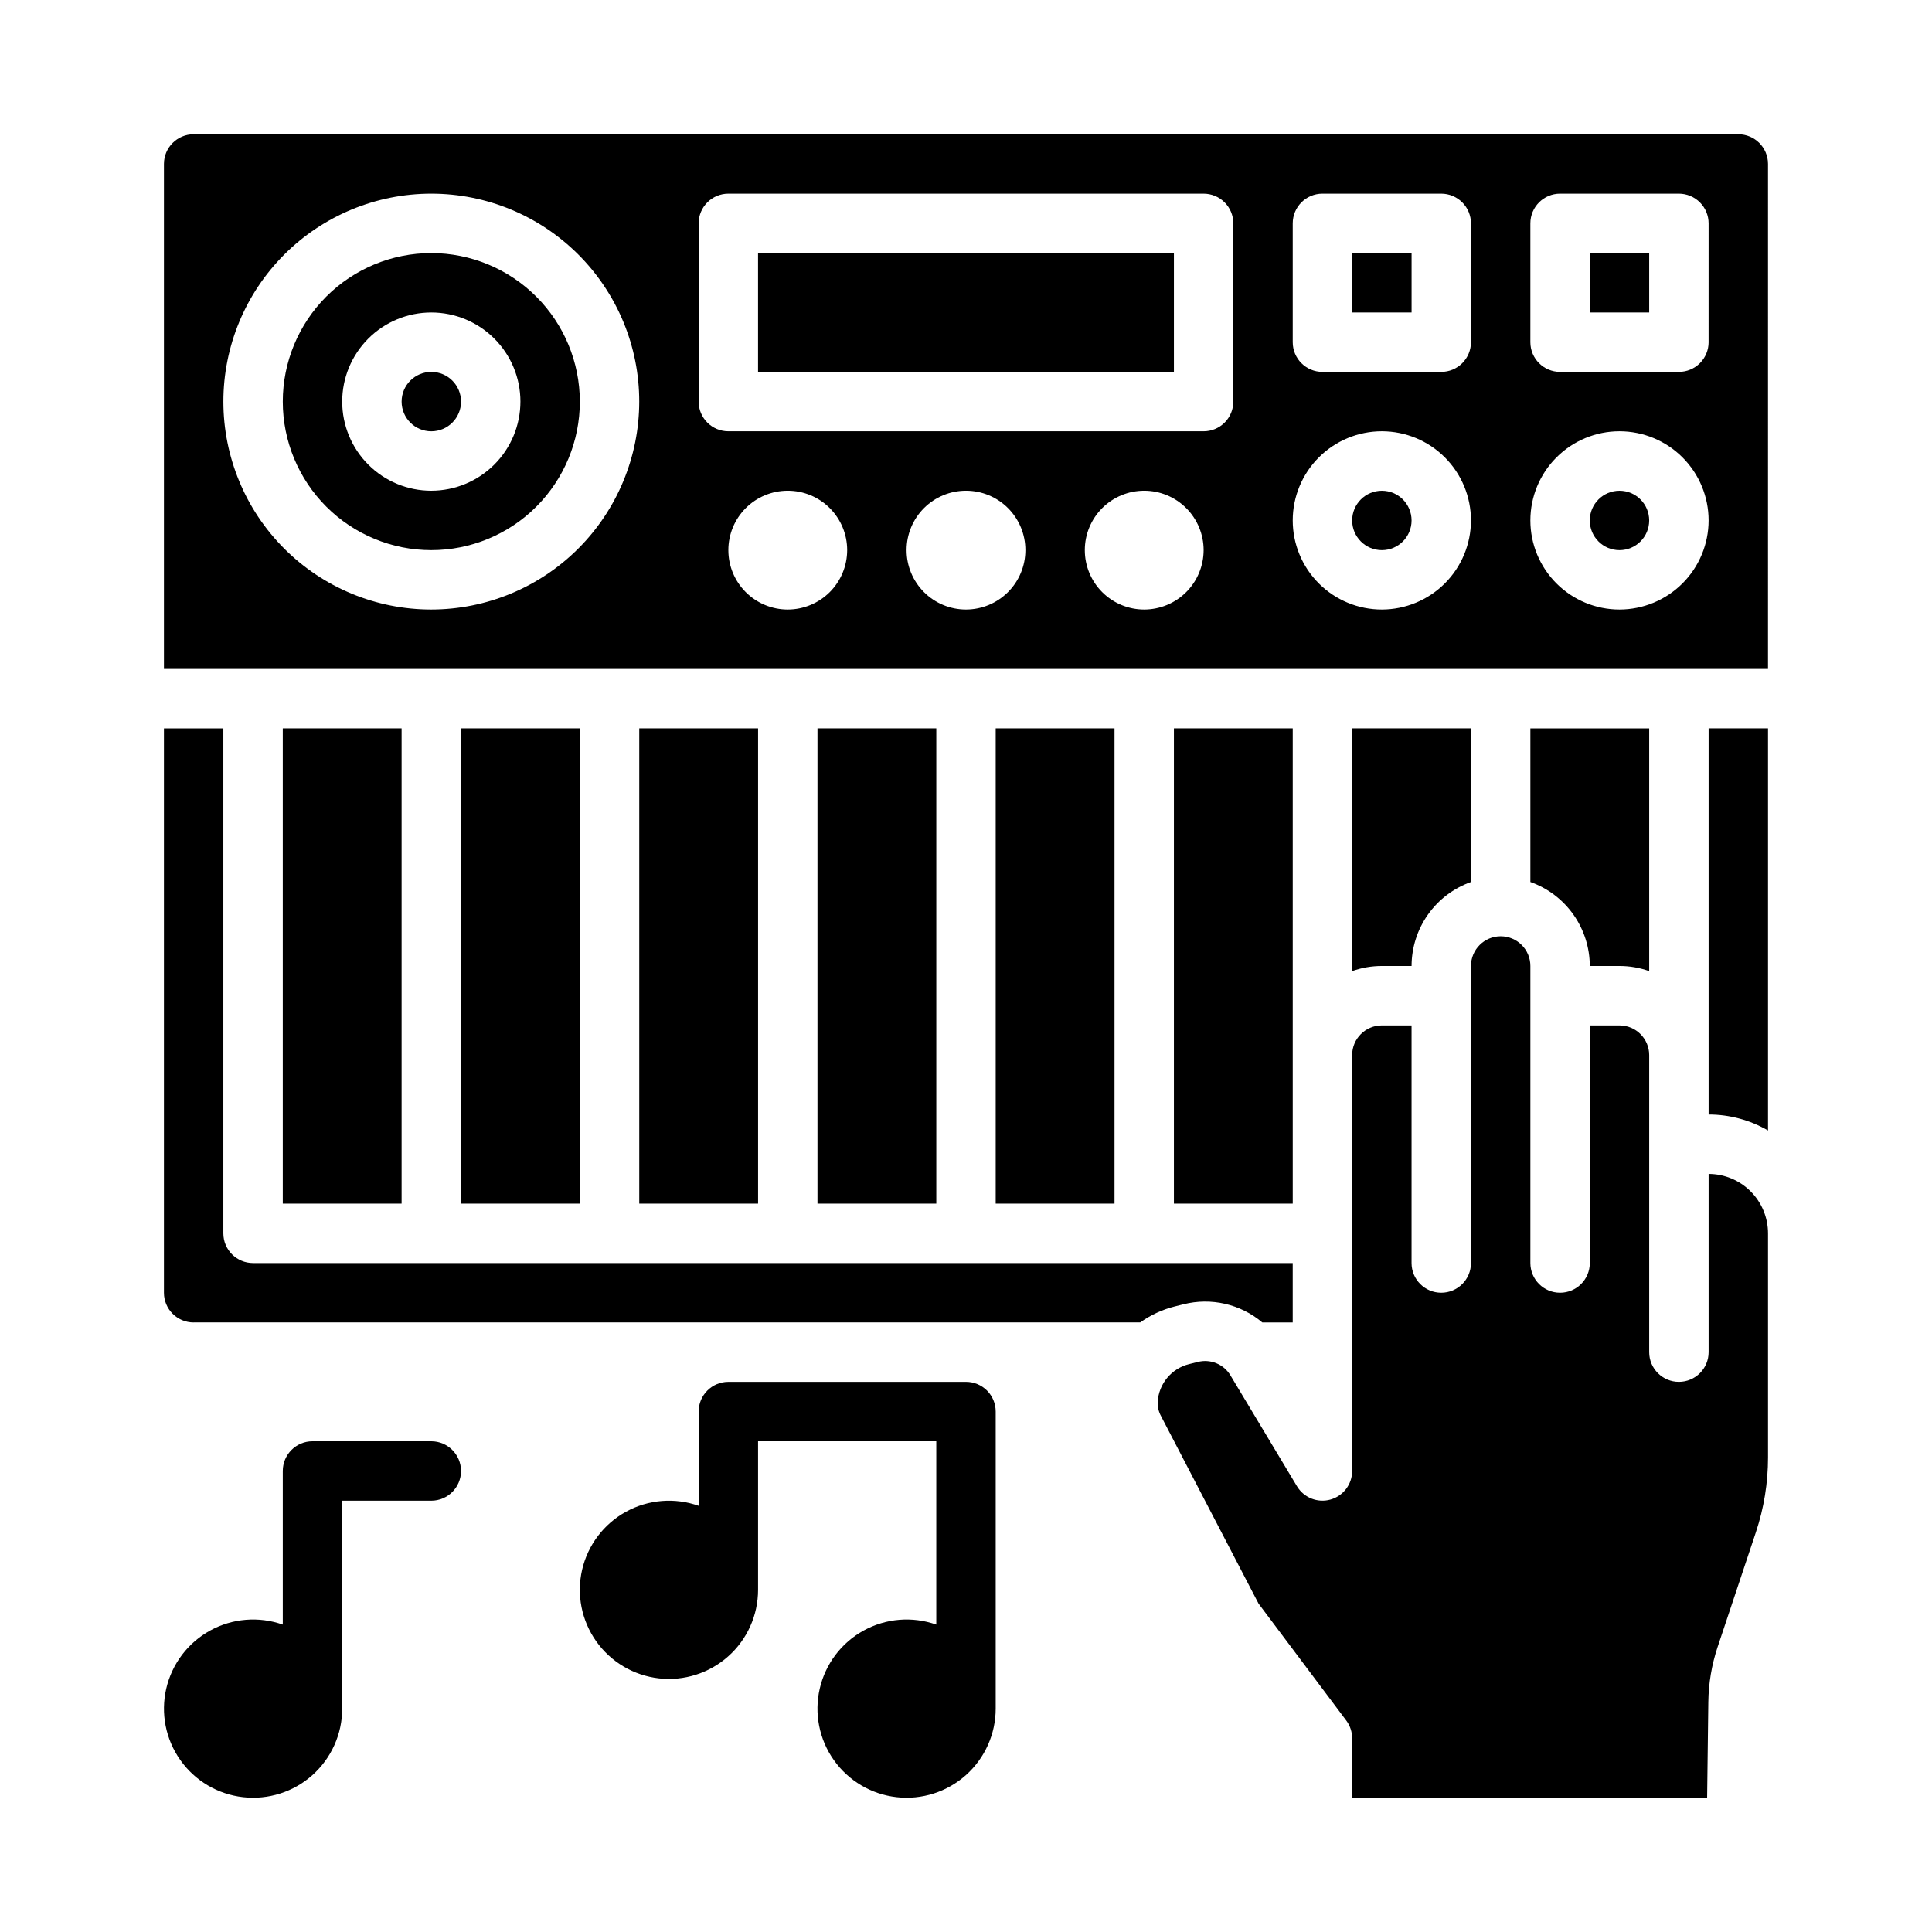
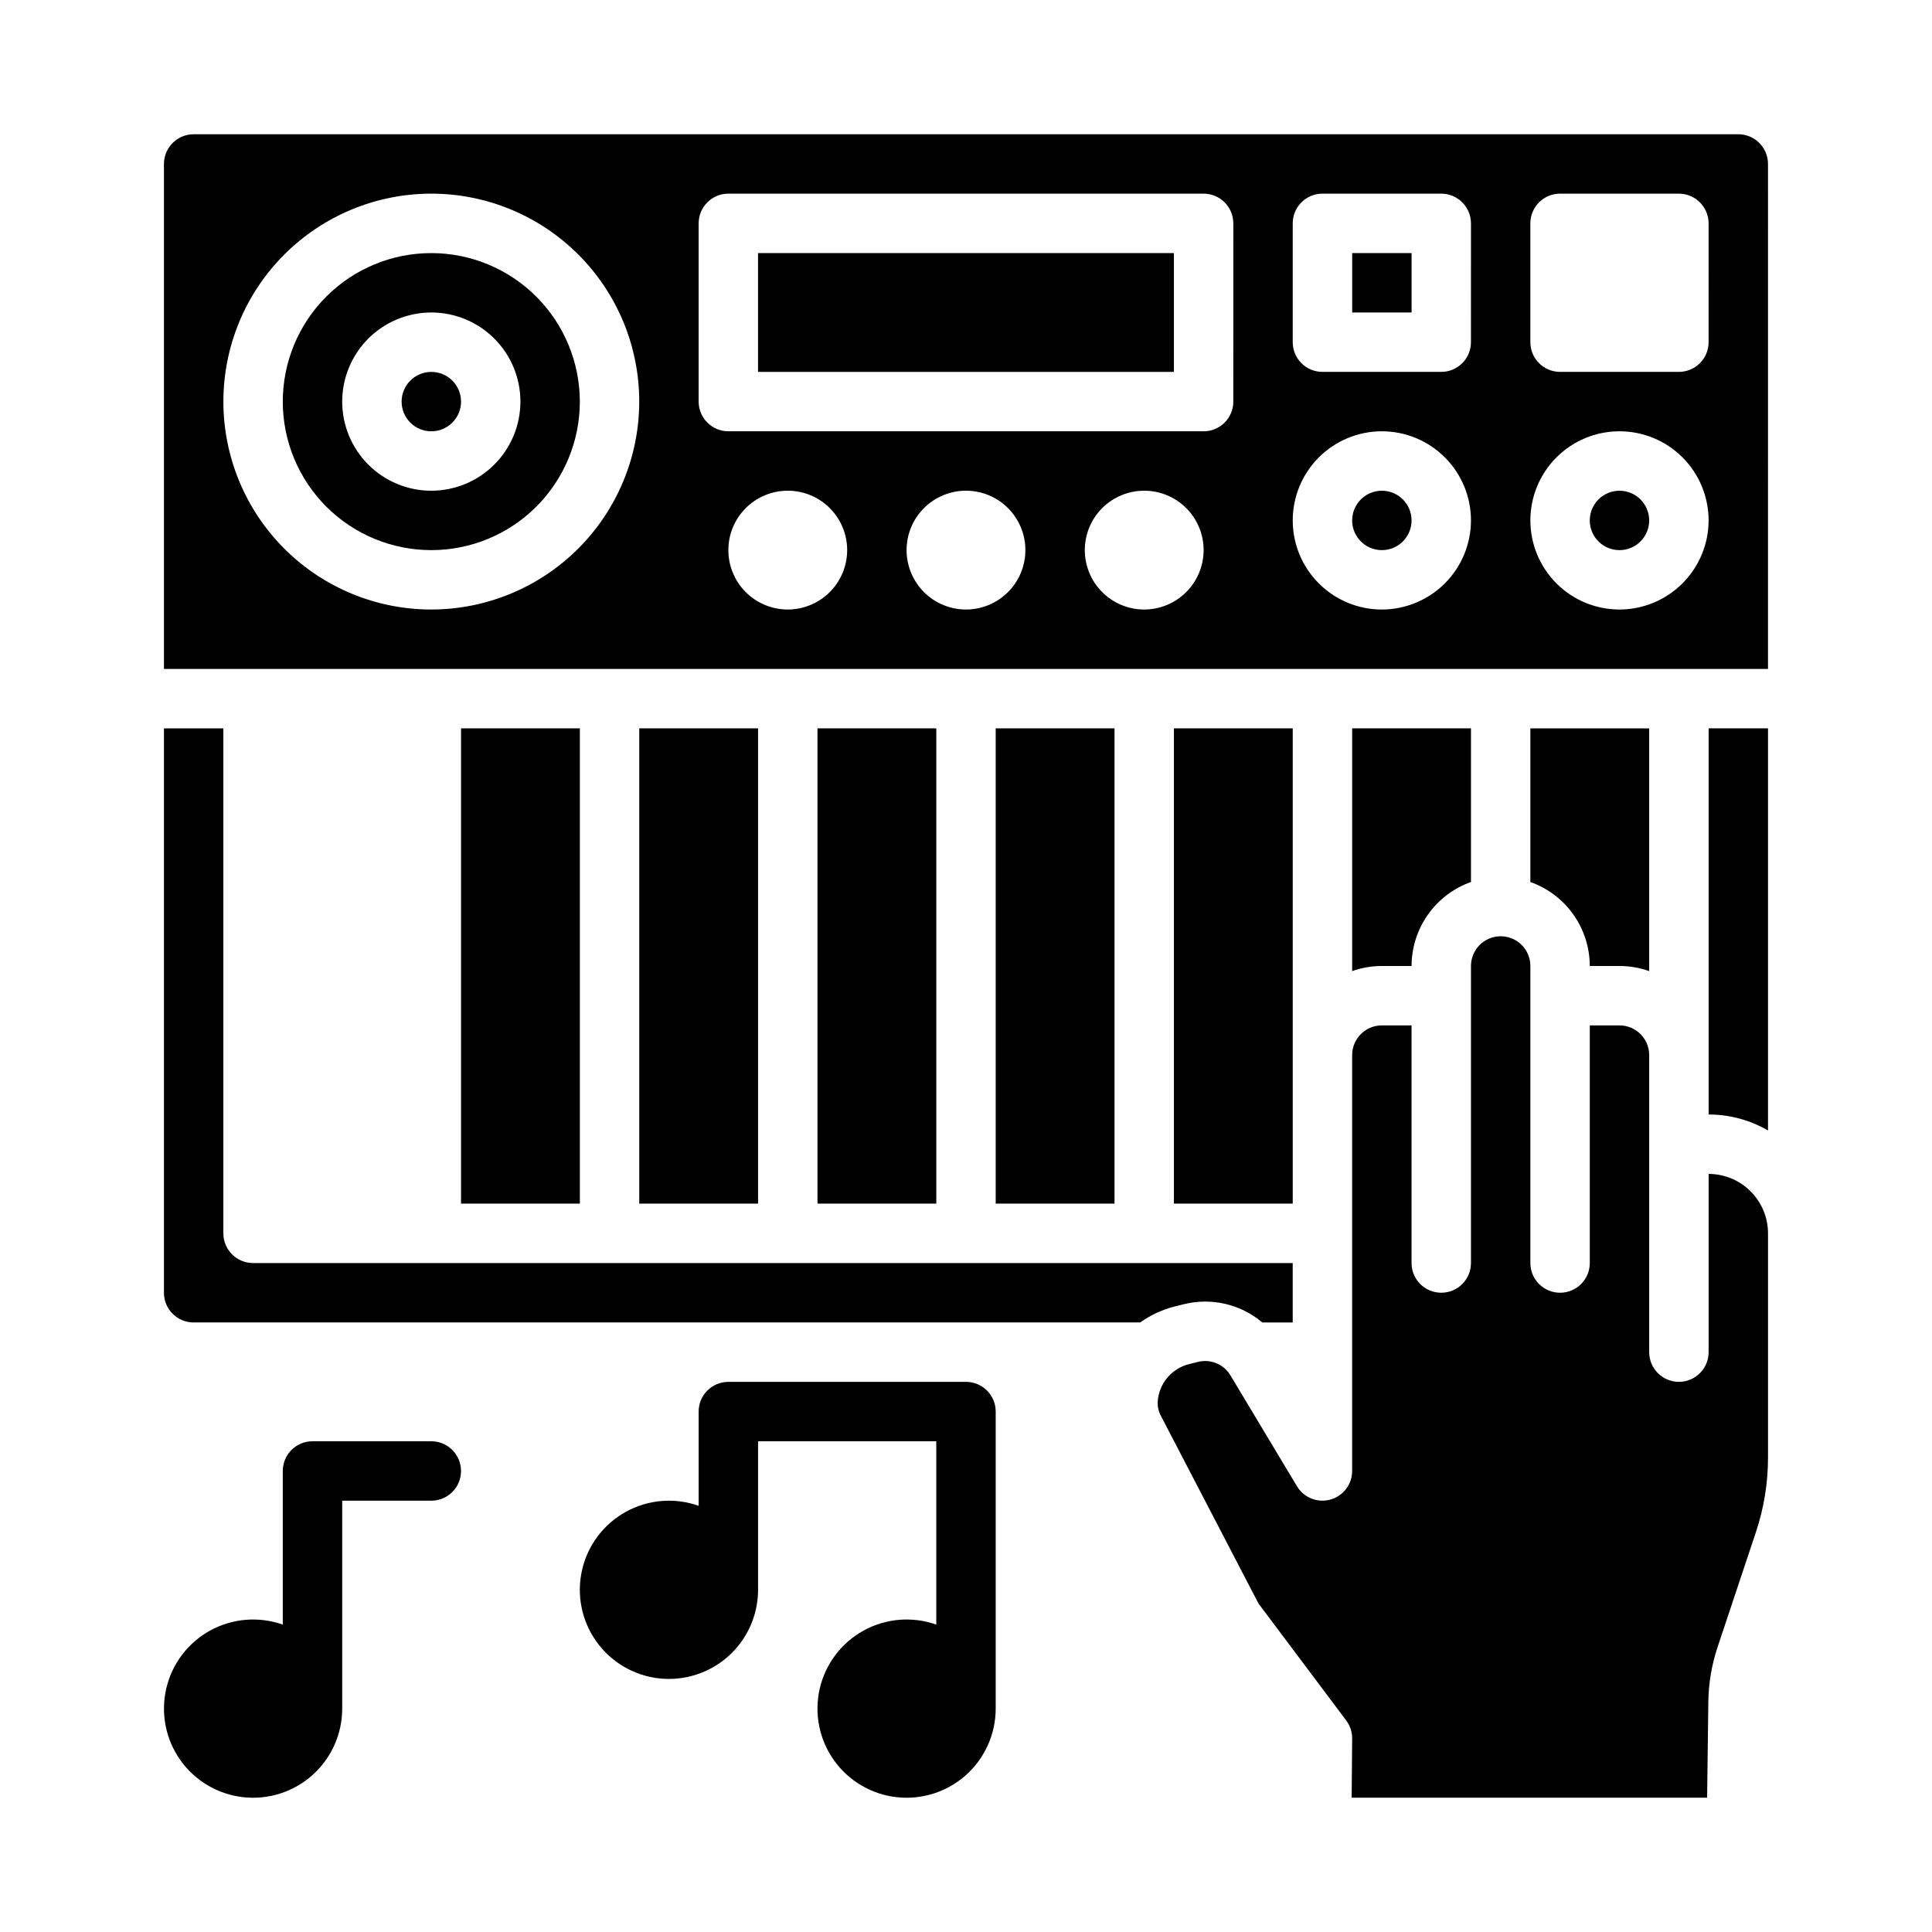
<svg xmlns="http://www.w3.org/2000/svg" fill="#000000" width="800px" height="800px" version="1.1" viewBox="144 144 512 512">
  <g>
    <path d="m344.89 211.07h110.21v31.488h-110.21z" />
    <path d="m518.08 400c0.008-4.883 1.523-9.645 4.344-13.629 2.816-3.984 6.801-7.004 11.402-8.633v-40.715h-31.488v64.332-0.004c2.527-0.895 5.188-1.355 7.871-1.352z" />
    <path d="m565.31 400h7.871c2.68-0.004 5.344 0.457 7.871 1.352v-64.328h-31.488v40.715c4.602 1.629 8.586 4.648 11.402 8.633 2.82 3.984 4.336 8.746 4.344 13.629z" />
    <path d="m455.1 337.02v125.95h31.488v-125.95z" />
    <path d="m596.8 423.61v15.746c5.527-0.004 10.961 1.457 15.742 4.234v-106.57h-15.742z" />
    <path d="m596.8 455.1v47.234c0 4.348-3.527 7.871-7.875 7.871-4.348 0-7.871-3.523-7.871-7.871v-78.723c-0.004-4.344-3.527-7.867-7.871-7.871h-7.871v62.977c0 4.348-3.527 7.871-7.875 7.871s-7.871-3.523-7.871-7.871v-78.719c0-4.348-3.523-7.875-7.871-7.875-4.348 0-7.871 3.527-7.871 7.875v78.719c0 4.348-3.527 7.871-7.875 7.871-4.348 0-7.871-3.523-7.871-7.871v-62.977h-7.871c-4.348 0.004-7.867 3.527-7.871 7.871v110.21c0 3.535-2.363 6.641-5.773 7.586-3.41 0.945-7.031-0.504-8.852-3.535l-17.613-29.355v-0.004c-1.77-2.981-5.297-4.441-8.656-3.586l-2.285 0.57h-0.004c-4.691 1.156-8.082 5.234-8.355 10.059-0.043 1.301 0.266 2.59 0.891 3.731l25.844 49.691 23.23 30.969c1.035 1.379 1.586 3.062 1.574 4.789l-0.133 15.676h94.203l0.316-25.316c0.059-4.969 0.887-9.895 2.457-14.605l10.145-30.422c2.133-6.394 3.223-13.09 3.219-19.828v-59.395c-0.004-4.176-1.664-8.176-4.617-11.129-2.949-2.949-6.953-4.609-11.125-4.617z" />
    <path d="m266.18 250.43c0 4.348-3.527 7.871-7.875 7.871-4.348 0-7.871-3.523-7.871-7.871 0-4.348 3.523-7.871 7.871-7.871 4.348 0 7.875 3.523 7.875 7.871" />
    <path d="m518.08 281.92c0 4.348-3.523 7.871-7.871 7.871-4.348 0-7.871-3.523-7.871-7.871 0-4.348 3.523-7.871 7.871-7.871 4.348 0 7.871 3.523 7.871 7.871" />
    <path d="m258.3 211.07c-10.438 0-20.449 4.148-27.832 11.527-7.379 7.383-11.527 17.395-11.527 27.832s4.148 20.449 11.527 27.832c7.383 7.383 17.395 11.527 27.832 11.527 10.441 0 20.453-4.144 27.832-11.527 7.383-7.383 11.531-17.395 11.531-27.832-0.012-10.434-4.164-20.441-11.543-27.82s-17.383-11.527-27.82-11.539zm0 62.977c-6.262 0-12.27-2.488-16.699-6.918-4.426-4.43-6.914-10.434-6.914-16.699 0-6.262 2.488-12.27 6.914-16.699 4.43-4.43 10.438-6.918 16.699-6.918 6.266 0 12.273 2.488 16.699 6.918 4.43 4.43 6.918 10.438 6.918 16.699-0.008 6.262-2.496 12.266-6.926 16.691-4.426 4.426-10.43 6.918-16.691 6.926z" />
    <path d="m502.34 211.07h15.742v15.742h-15.742z" />
    <path d="m612.54 187.45c-0.004-4.344-3.527-7.867-7.871-7.871h-409.35c-4.344 0.004-7.867 3.527-7.871 7.871v133.82h425.09zm-354.24 118.08c-14.613 0-28.629-5.805-38.965-16.141-10.332-10.332-16.137-24.352-16.137-38.965 0-14.613 5.805-28.629 16.137-38.965 10.336-10.332 24.352-16.141 38.965-16.141 14.617 0 28.633 5.809 38.965 16.141 10.336 10.336 16.141 24.352 16.141 38.965-0.016 14.609-5.828 28.617-16.156 38.945-10.332 10.332-24.34 16.145-38.949 16.16zm94.465 0c-4.176 0-8.18-1.66-11.133-4.613-2.953-2.953-4.609-6.957-4.609-11.133 0-4.176 1.656-8.18 4.609-11.133 2.953-2.953 6.957-4.609 11.133-4.609s8.18 1.656 11.133 4.609c2.953 2.953 4.613 6.957 4.613 11.133-0.008 4.176-1.668 8.176-4.617 11.129-2.953 2.949-6.953 4.609-11.129 4.617zm47.23 0h0.004c-4.176 0-8.18-1.66-11.133-4.613-2.953-2.953-4.613-6.957-4.613-11.133 0-4.176 1.66-8.18 4.613-11.133 2.953-2.953 6.957-4.609 11.133-4.609s8.18 1.656 11.133 4.609c2.949 2.953 4.609 6.957 4.609 11.133-0.004 4.176-1.664 8.176-4.617 11.129-2.949 2.949-6.953 4.609-11.125 4.617zm47.23 0h0.004c-4.176 0-8.18-1.66-11.133-4.613s-4.609-6.957-4.609-11.133c0-4.176 1.656-8.18 4.609-11.133s6.957-4.609 11.133-4.609 8.18 1.656 11.133 4.609 4.613 6.957 4.613 11.133c-0.008 4.176-1.668 8.176-4.617 11.129-2.953 2.949-6.953 4.609-11.129 4.617zm23.617-55.105h0.004c0 2.09-0.832 4.09-2.305 5.566-1.477 1.477-3.481 2.305-5.566 2.305h-125.95c-4.348 0-7.875-3.523-7.875-7.871v-47.23c0-4.348 3.527-7.875 7.875-7.875h125.95c2.086 0 4.09 0.832 5.566 2.309 1.473 1.477 2.305 3.477 2.305 5.566zm39.359 55.105h0.004c-6.262 0-12.27-2.488-16.699-6.918-4.43-4.43-6.918-10.438-6.918-16.699s2.488-12.27 6.918-16.699c4.43-4.43 10.438-6.918 16.699-6.918s12.27 2.488 16.699 6.918 6.918 10.438 6.918 16.699c-0.008 6.262-2.5 12.266-6.926 16.691-4.43 4.426-10.43 6.918-16.691 6.926zm23.617-70.848h0.004c0 2.086-0.832 4.09-2.309 5.566-1.477 1.477-3.477 2.305-5.566 2.305h-31.488c-4.348 0-7.871-3.523-7.871-7.871v-31.488c0-4.348 3.523-7.875 7.871-7.875h31.488c2.09 0 4.09 0.832 5.566 2.309 1.477 1.477 2.309 3.477 2.309 5.566zm39.359 70.848h0.004c-6.266 0-12.27-2.488-16.699-6.918-4.43-4.43-6.918-10.438-6.918-16.699s2.488-12.27 6.918-16.699 10.434-6.918 16.699-6.918c6.262 0 12.27 2.488 16.699 6.918 4.43 4.43 6.918 10.438 6.918 16.699-0.008 6.262-2.5 12.266-6.926 16.691-4.43 4.426-10.43 6.918-16.691 6.926zm23.617-70.848h0.004c0 2.086-0.832 4.09-2.309 5.566-1.477 1.477-3.477 2.305-5.566 2.305h-31.488c-4.348 0-7.871-3.523-7.871-7.871v-31.488c0-4.348 3.523-7.875 7.871-7.875h31.488c2.09 0 4.09 0.832 5.566 2.309 1.477 1.477 2.309 3.477 2.309 5.566z" />
    <path d="m360.64 337.02h31.488v125.95h-31.488z" />
    <path d="m407.87 337.02h31.488v125.95h-31.488z" />
-     <path d="m565.31 211.07h15.742v15.742h-15.742z" />
    <path d="m313.41 337.02h31.488v125.95h-31.488z" />
    <path d="m266.18 337.02h31.488v125.95h-31.488z" />
    <path d="m581.05 281.92c0 4.348-3.523 7.871-7.871 7.871s-7.871-3.523-7.871-7.871c0-4.348 3.523-7.871 7.871-7.871s7.871 3.523 7.871 7.871" />
    <path d="m195.32 494.46h250.86c2.754-1.973 5.856-3.41 9.145-4.234l2.289-0.57c7.336-1.863 15.125-0.074 20.91 4.805h8.059v-15.742h-275.52c-4.348 0-7.871-3.523-7.871-7.871v-133.82h-15.746v149.57c0.004 4.348 3.527 7.867 7.871 7.871z" />
-     <path d="m218.94 337.02h31.488v125.95h-31.488z" />
    <path d="m258.3 525.95h-31.488c-4.348 0-7.871 3.527-7.871 7.875v40.715-0.004c-6.344-2.242-13.344-1.672-19.238 1.566-5.898 3.238-10.137 8.84-11.645 15.398-1.512 6.555-0.156 13.445 3.731 18.938 3.883 5.496 9.93 9.07 16.613 9.828 6.688 0.762 13.379-1.367 18.398-5.848 5.016-4.481 7.887-10.891 7.887-17.617v-55.105h23.617-0.004c4.348 0 7.875-3.523 7.875-7.871 0-4.348-3.527-7.875-7.875-7.875z" />
    <path d="m400 510.21h-62.977c-4.348 0-7.875 3.523-7.875 7.871v24.973c-6.34-2.246-13.34-1.676-19.238 1.562-5.898 3.238-10.133 8.84-11.645 15.398-1.512 6.555-0.152 13.445 3.731 18.938 3.887 5.496 9.93 9.07 16.613 9.832 6.688 0.758 13.379-1.371 18.398-5.852 5.019-4.481 7.887-10.891 7.887-17.617v-39.363h47.23v48.586c-6.344-2.242-13.34-1.672-19.238 1.566-5.898 3.238-10.133 8.84-11.645 15.398-1.512 6.555-0.152 13.445 3.731 18.938 3.887 5.496 9.93 9.07 16.613 9.828 6.688 0.762 13.379-1.367 18.398-5.848s7.887-10.891 7.887-17.617v-78.723c0-2.086-0.828-4.09-2.305-5.566-1.477-1.477-3.481-2.305-5.566-2.305z" />
  </g>
</svg>